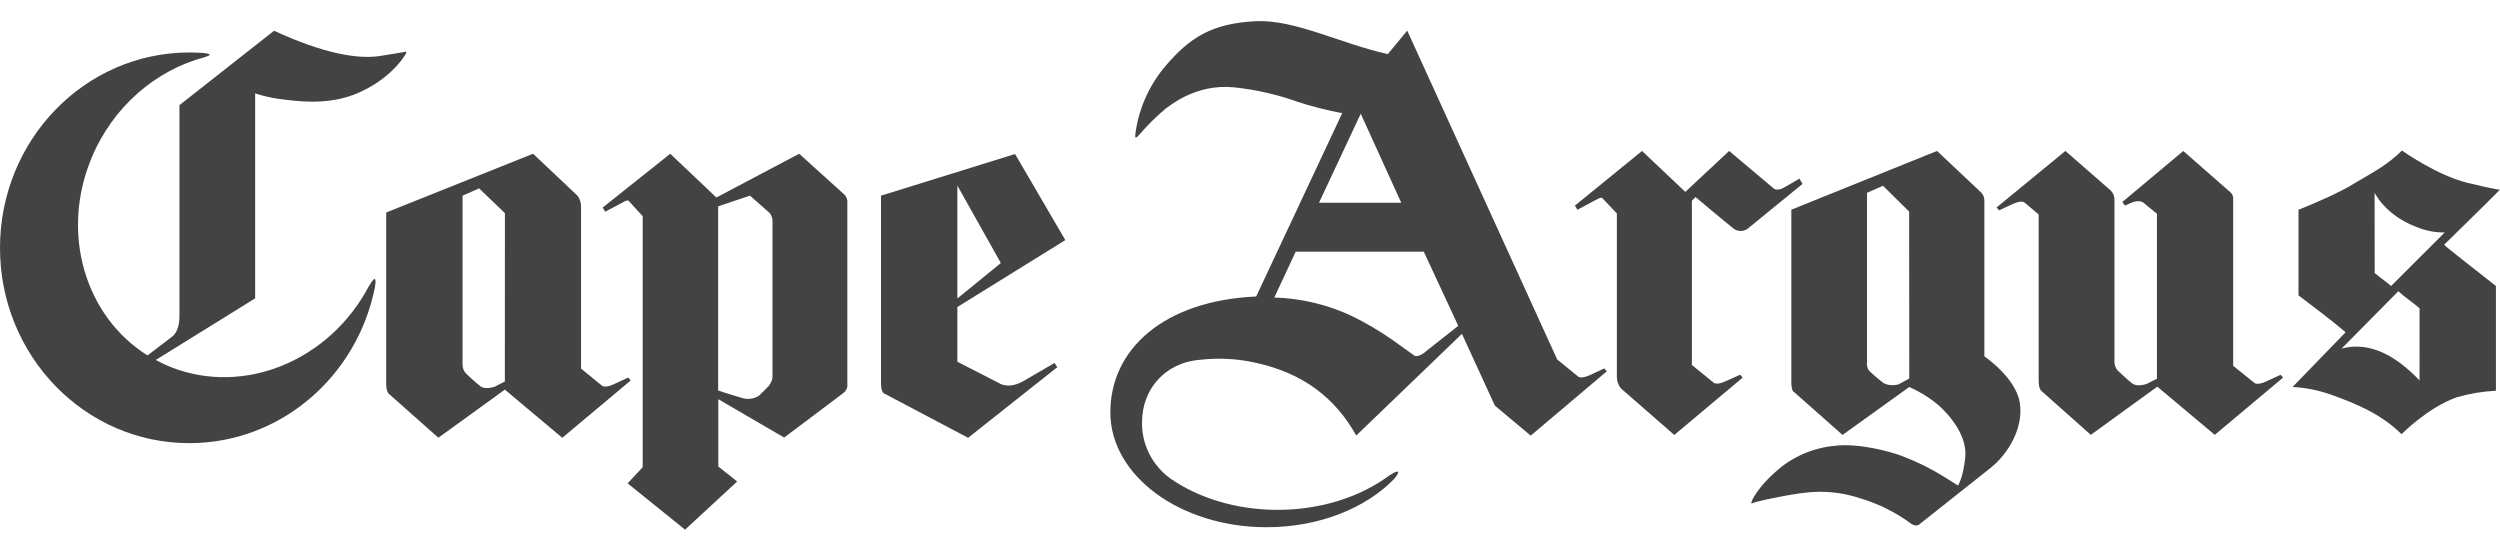
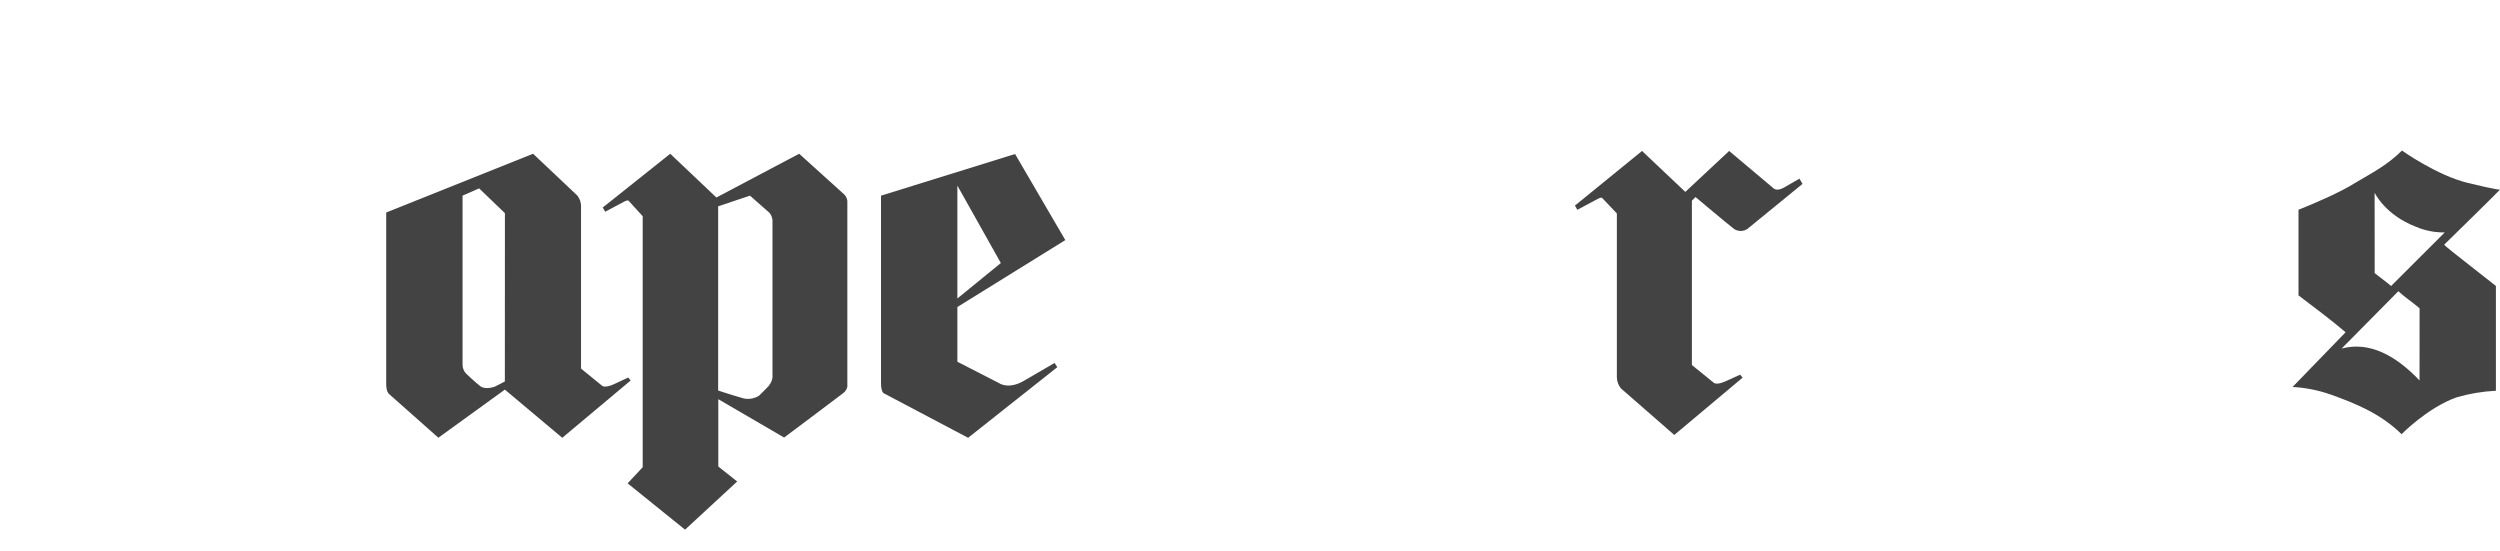
<svg xmlns="http://www.w3.org/2000/svg" width="118" height="26" viewBox="0 0 118 26" fill="none">
  <rect width="118" height="26" fill="white" />
  <g clip-path="url(#clip0_653_1572)">
    <path d="M114.202 17.957C113.115 16.815 111.865 16.092 110.524 16.452L113.202 13.746C113.523 14.044 113.874 14.265 114.204 14.551L114.202 17.957ZM112.082 9.095C112.082 9.095 112.568 10.143 114.036 10.705C114.463 10.887 114.925 10.978 115.391 10.971L112.86 13.499C112.602 13.278 112.347 13.106 112.085 12.889L112.082 9.095ZM115.358 11.556C116.042 10.887 117.727 9.238 118 8.951C118 8.951 117.954 8.989 116.487 8.635C115.02 8.28 113.373 7.106 113.373 7.106C112.67 7.802 111.967 8.155 111.2 8.611C110.481 9.07 109.216 9.615 108.489 9.899V13.942C109.148 14.444 110.069 15.128 110.712 15.683C110.712 15.683 108.489 17.977 108.209 18.265C108.83 18.298 109.442 18.421 110.026 18.629C111.181 19.044 112.369 19.522 113.354 20.494C113.354 20.494 114.577 19.244 115.948 18.755C116.553 18.579 117.177 18.475 117.807 18.443C117.807 18.443 117.807 15.099 117.807 13.497C117.792 13.474 115.362 11.599 115.369 11.556" fill="#434343" />
-     <path d="M17.42 13.491C15.58 17.002 11.543 18.703 8.057 17.325C7.815 17.227 7.58 17.116 7.351 16.991L12.043 14.083V4.409C12.41 4.527 12.786 4.614 13.167 4.669C14.007 4.774 15.493 5.003 16.905 4.386C18.317 3.769 18.957 2.859 19.118 2.604C19.279 2.348 19.048 2.461 19.048 2.461C19.048 2.461 19.037 2.461 17.957 2.639C16.876 2.816 15.219 2.505 12.936 1.451L8.47 4.963V14.922C8.47 15.706 8.104 15.905 8.104 15.905L6.963 16.775C4.03 14.945 2.842 11.033 4.313 7.476C5.327 5.021 7.368 3.307 9.658 2.7L9.759 2.665C10.086 2.552 9.726 2.518 9.726 2.518L9.655 2.505C9.417 2.485 9.178 2.476 8.935 2.476C4 2.481 0 6.607 0 11.701C0 16.797 4 20.917 8.935 20.917C13.256 20.917 16.869 17.753 17.698 13.548C17.733 13.335 17.799 12.842 17.42 13.497" fill="#434343" />
    <path d="M80.028 9.3C80.028 9.3 81.555 10.585 81.846 10.805C81.939 10.868 82.049 10.901 82.161 10.901C82.274 10.901 82.384 10.868 82.477 10.805L85.079 8.68L84.934 8.433C84.934 8.433 84.537 8.658 84.206 8.851C83.874 9.043 83.72 8.896 83.72 8.896L81.615 7.125L79.547 9.058L77.504 7.125L74.337 9.703L74.45 9.902L75.421 9.384C75.592 9.295 75.62 9.342 75.62 9.342L76.316 10.075V17.817C76.321 18.004 76.388 18.184 76.507 18.332L79.026 20.53L82.251 17.825L82.136 17.684C82.136 17.684 81.93 17.775 81.439 17.999C80.984 18.206 80.871 18.051 80.871 18.051L79.857 17.228V9.473L80.028 9.3Z" fill="#434343" />
-     <path d="M67.293 16.599C66.901 16.91 66.756 16.783 66.756 16.783L65.73 16.049C65.121 15.623 64.479 15.244 63.81 14.917C62.665 14.378 61.417 14.08 60.147 14.043L61.156 11.88H67.203L68.83 15.38C68.83 15.38 67.714 16.256 67.291 16.593L67.293 16.599ZM64.227 5.368L66.139 9.57H62.257L64.227 5.368ZM75.722 17.387C75.722 17.387 75.534 17.482 75.038 17.706C74.585 17.913 74.473 17.761 74.473 17.761L73.5 16.967L66.421 1.445L65.504 2.555C63.227 2.042 61.12 0.915 59.275 1C57.172 1.102 56.137 1.806 55.038 3.083C54.287 3.957 53.795 5.015 53.615 6.142C53.598 6.362 53.48 6.715 53.818 6.309C54.182 5.889 54.579 5.498 55.005 5.138C55.176 5.028 56.416 3.936 58.254 4.123C59.266 4.23 60.261 4.455 61.218 4.796C61.857 5.006 62.51 5.176 63.172 5.306L63.353 5.339L59.292 13.994C54.944 14.19 52.408 16.472 52.408 19.463C52.408 22.455 55.71 24.885 59.785 24.885C62.267 24.885 64.473 23.983 65.811 22.599C65.949 22.432 66.24 22.027 65.588 22.432C64.248 23.435 62.373 24.065 60.306 24.065C58.343 24.065 56.561 23.502 55.239 22.584C54.818 22.278 54.477 21.879 54.245 21.419C54.013 20.959 53.896 20.451 53.904 19.938C53.904 18.33 55.019 17.183 56.455 17.002C56.558 16.989 56.669 16.979 56.775 16.969C57.575 16.89 58.383 16.934 59.169 17.101C61.529 17.591 63.04 18.813 64.015 20.557L69.003 15.758L70.558 19.144L72.249 20.562L75.84 17.527L75.722 17.387Z" fill="#434343" />
-     <path d="M107.643 17.688C107.643 17.688 107.455 17.783 106.959 18.007C106.504 18.213 106.395 18.062 106.395 18.062L105.406 17.268V9.361C105.406 9.307 105.395 9.255 105.373 9.206C105.351 9.157 105.318 9.114 105.278 9.078L103.051 7.127L100.172 9.536L100.302 9.703L100.558 9.588C101.013 9.381 101.194 9.588 101.194 9.588L101.808 10.09V17.875L101.33 18.117C101.33 18.117 100.888 18.285 100.646 18.101C100.403 17.917 99.962 17.494 99.962 17.494C99.86 17.383 99.803 17.24 99.802 17.091V9.478C99.809 9.393 99.798 9.307 99.771 9.226C99.743 9.145 99.699 9.07 99.642 9.006L97.487 7.125L94.238 9.792L94.354 9.929C94.354 9.929 94.515 9.851 95.004 9.627C95.459 9.419 95.57 9.571 95.57 9.571L96.225 10.121V17.98C96.225 18.355 96.35 18.449 96.35 18.449L98.686 20.524L101.825 18.25L104.536 20.525L107.764 17.82L107.643 17.688Z" fill="#434343" />
-     <path d="M90.117 17.868L89.604 18.144C89.604 18.144 89.152 18.271 88.858 18.046C88.564 17.82 88.231 17.511 88.231 17.511C88.143 17.396 88.105 17.253 88.123 17.111V9.101L88.875 8.767L90.112 9.988L90.117 17.868ZM95.334 19.007C95.141 17.815 93.662 16.82 93.662 16.82V9.451C93.659 9.323 93.611 9.199 93.526 9.101L91.427 7.125L84.551 9.897V18.041C84.551 18.499 84.691 18.514 84.691 18.514L86.967 20.529L90.117 18.266C90.635 18.496 91.116 18.799 91.544 19.166C92.116 19.696 92.861 20.624 92.759 21.601C92.656 22.577 92.417 22.915 92.417 22.915C92.417 22.915 92.304 22.848 91.757 22.502C91.122 22.107 90.448 21.775 89.746 21.512C89.392 21.378 87.805 20.888 86.579 21.044C85.54 21.146 84.565 21.578 83.802 22.274C83.039 22.943 82.73 23.522 82.677 23.671C82.624 23.82 82.718 23.748 82.718 23.748C82.718 23.748 82.909 23.654 84.085 23.433C85.262 23.212 86.343 23.037 87.847 23.534C88.699 23.792 89.497 24.194 90.207 24.721C90.433 24.87 90.568 24.769 90.568 24.769C90.568 24.769 92.883 22.93 93.944 22.094C94.775 21.438 95.525 20.204 95.334 19.014" fill="#434343" />
    <path d="M36.32 18.176C36.129 18.387 35.824 18.678 35.824 18.678C35.699 18.757 35.556 18.806 35.408 18.822C35.259 18.837 35.109 18.818 34.969 18.766C34.427 18.613 33.897 18.432 33.897 18.432V9.737L35.399 9.235L36.325 10.051C36.431 10.183 36.479 10.35 36.461 10.516V17.668C36.481 17.847 36.428 18.028 36.313 18.169L36.32 18.176ZM39.995 18.193V9.486C39.983 9.37 39.932 9.261 39.848 9.178L37.721 7.257L33.813 9.322L31.635 7.257L28.449 9.795L28.564 9.994C28.564 9.994 29.304 9.603 29.467 9.514C29.629 9.426 29.667 9.473 29.667 9.473L30.335 10.205V22.052L29.624 22.814L32.334 25L34.795 22.726L33.904 22.019V18.842L37.01 20.652C37.01 20.652 39.561 18.743 39.786 18.566C39.849 18.523 39.901 18.468 39.938 18.403C39.976 18.338 39.998 18.265 40.002 18.191" fill="#434343" />
    <path d="M23.829 18.006L23.359 18.248C23.359 18.248 22.919 18.415 22.675 18.231C22.43 18.047 21.991 17.624 21.991 17.624C21.89 17.513 21.834 17.37 21.833 17.221V9.234L22.613 8.891L23.832 10.061L23.829 18.006ZM29.651 17.818C29.651 17.818 29.463 17.913 28.968 18.138C28.513 18.345 28.401 18.193 28.401 18.193L27.425 17.398V9.718C27.422 9.543 27.362 9.374 27.254 9.234L25.161 7.257L18.229 10.03V18.117C18.229 18.492 18.352 18.587 18.352 18.587L20.691 20.661L23.829 18.39L26.539 20.664L29.768 17.959L29.651 17.818Z" fill="#434343" />
    <path d="M45.188 8.76L47.24 12.415L45.188 14.088V8.76ZM48.328 17.974C47.605 18.398 47.165 18.089 47.165 18.089L45.188 17.074V14.491L50.283 11.332L47.911 7.269L41.584 9.235V18.097C41.584 18.544 41.741 18.577 41.741 18.577L45.695 20.664L49.905 17.33L49.776 17.131C49.776 17.131 48.751 17.729 48.325 17.975" fill="#434343" />
  </g>
  <defs>
    <clipPath id="clip0_653_1572">
      <rect width="118" height="24" fill="white" transform="translate(0 1)" />
    </clipPath>
  </defs>
</svg>